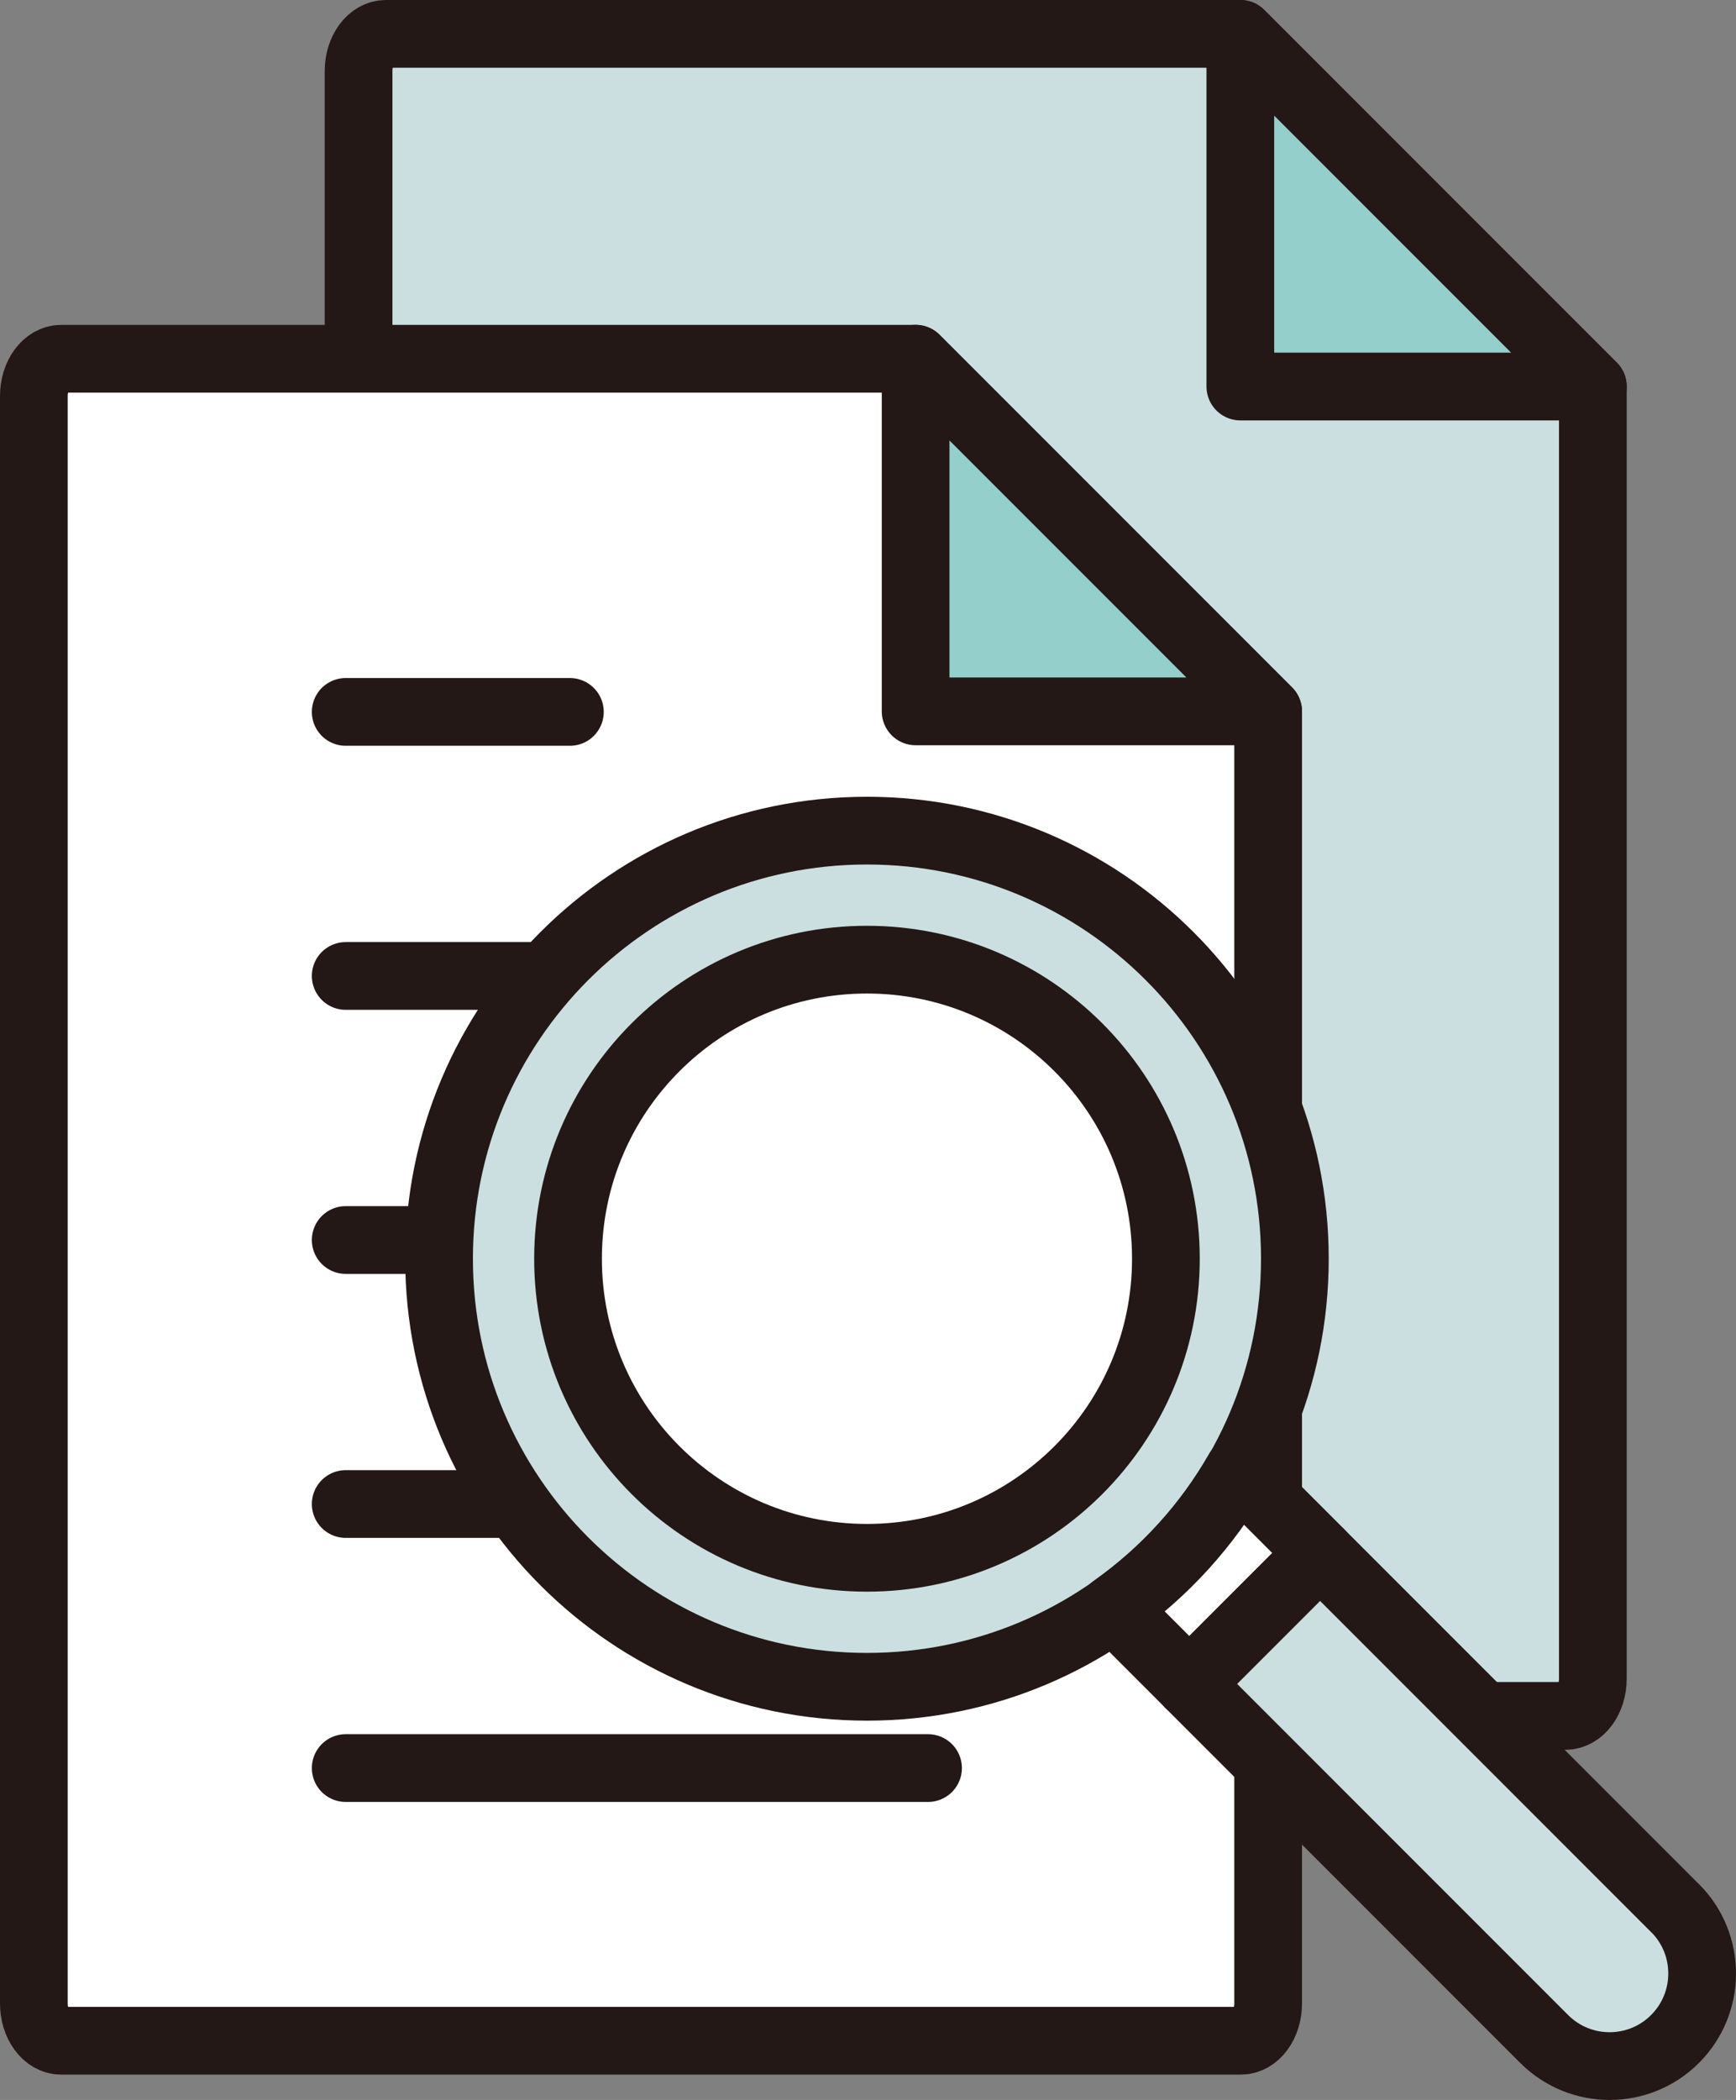
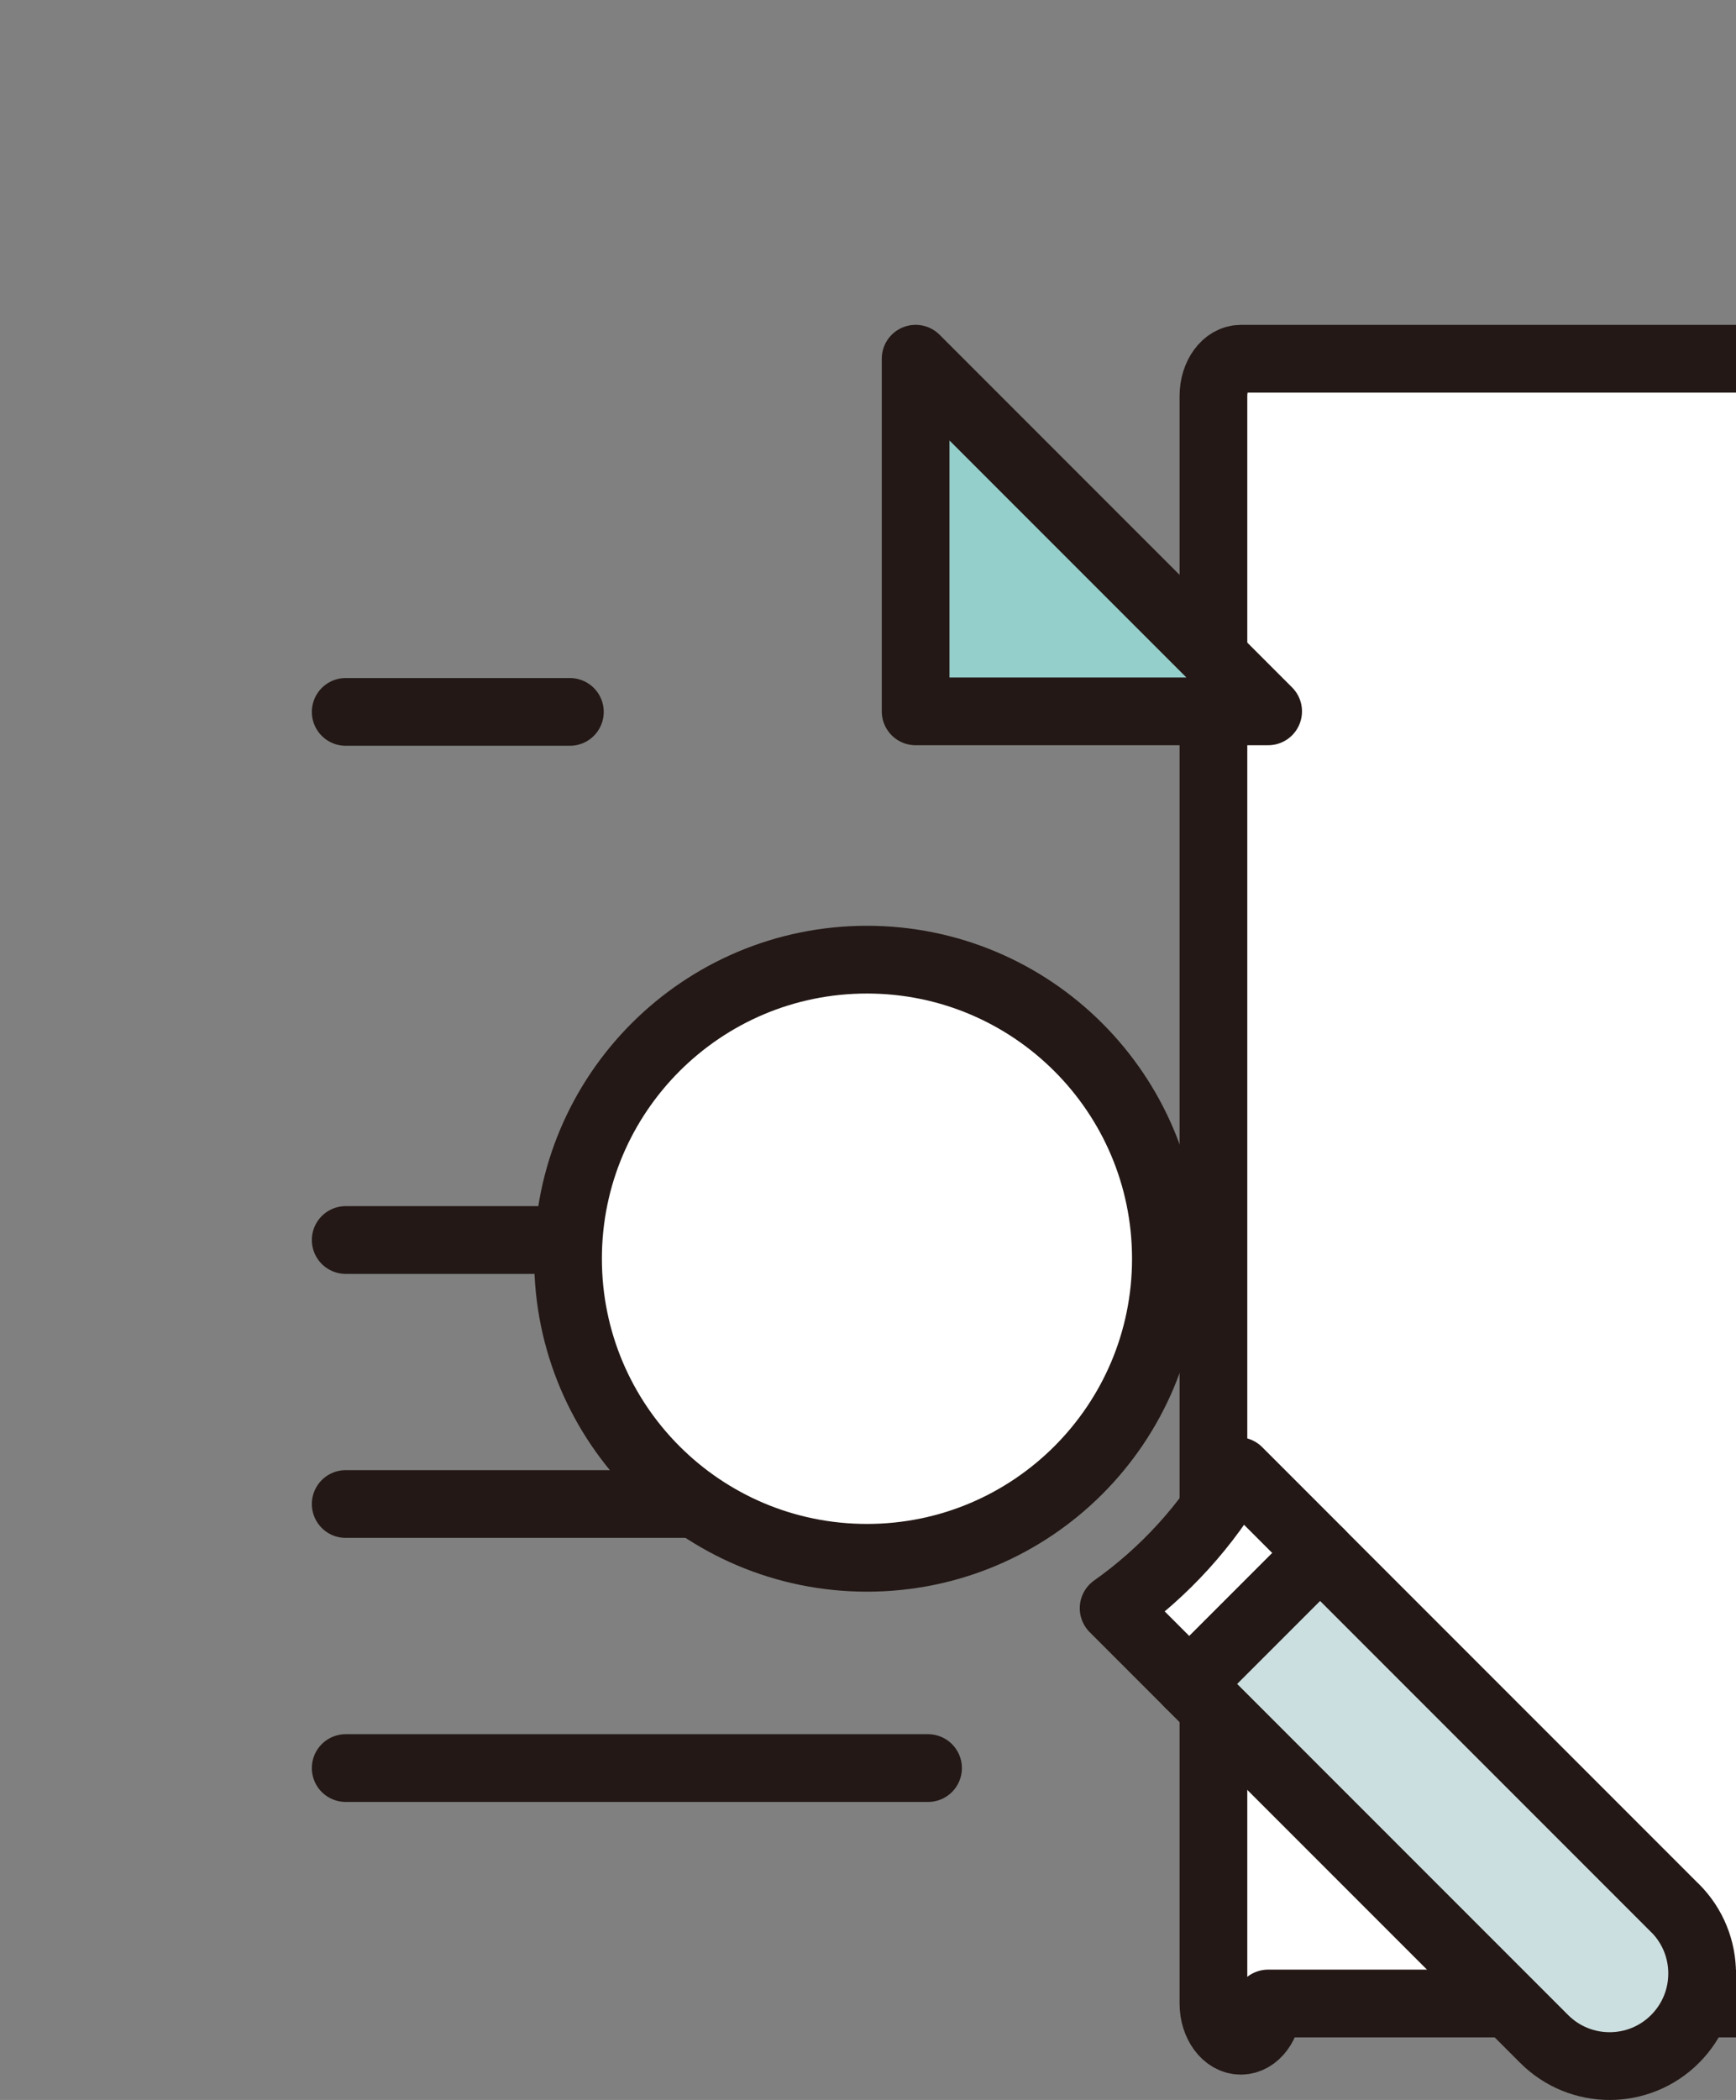
<svg xmlns="http://www.w3.org/2000/svg" id="_レイヤー_2" viewBox="0 0 384.56 465">
  <rect x="0" y="0" width="384.56" height="465" fill="#808080" stroke="none" />
  <defs>
    <style>.cls-1{fill:#ccdfe0;}.cls-1,.cls-2,.cls-3{stroke:#231815;stroke-linecap:round;stroke-linejoin:round;stroke-width:15px;}.cls-2{fill:#fff;}.cls-3{fill:#95cfcc;}</style>
  </defs>
  <g id="_レイヤー_1-2">
-     <path class="cls-1" d="M352.85,371.71c0,4.56-2.71,8.25-6.06,8.25H85.49c-3.35,0-6.06-3.7-6.06-8.25V15.75c0-4.56,2.71-8.25,6.06-8.25h189.27l78.09,78.09v286.12Z" />
-     <polygon class="cls-3" points="352.85 85.59 274.76 85.59 274.76 7.5 352.85 85.59" />
-     <path class="cls-2" d="M280.92,443.64c0,4.56-2.71,8.25-6.06,8.25H13.56c-3.35,0-6.06-3.7-6.06-8.25V87.69c0-4.56,2.71-8.25,6.06-8.25h189.27l78.09,78.09v286.12Z" />
+     <path class="cls-2" d="M280.92,443.64c0,4.56-2.71,8.25-6.06,8.25c-3.35,0-6.06-3.7-6.06-8.25V87.69c0-4.56,2.71-8.25,6.06-8.25h189.27l78.09,78.09v286.12Z" />
    <line class="cls-2" x1="76.58" y1="157.64" x2="126.24" y2="157.64" />
-     <line class="cls-2" x1="76.58" y1="216.11" x2="205.58" y2="216.11" />
    <line class="cls-2" x1="76.58" y1="274.58" x2="205.58" y2="274.58" />
    <line class="cls-2" x1="76.58" y1="333.04" x2="205.58" y2="333.04" />
    <line class="cls-2" x1="76.58" y1="391.51" x2="205.58" y2="391.51" />
    <polygon class="cls-3" points="280.92 157.52 202.83 157.52 202.83 79.43 280.92 157.52" />
-     <path class="cls-1" d="M286.84,278.72c0,52.35-42.43,94.79-94.79,94.79s-94.79-42.44-94.79-94.79,42.44-94.79,94.79-94.79,94.79,42.44,94.79,94.79Z" />
    <path class="cls-2" d="M292.44,343.89l-18.15-18.15c-6.89,12.03-16.33,22.39-27.6,30.37l16.77,16.77,28.98-28.98Z" />
    <path class="cls-1" d="M371.06,422.51c8,8,8,20.98-.01,28.99-8,8-20.97,8-28.98,0l-78.62-78.62,28.98-28.98,78.62,78.62Z" />
    <path class="cls-2" d="M258.27,278.72c0,36.58-29.65,66.23-66.22,66.23s-66.22-29.65-66.22-66.23,29.65-66.22,66.22-66.22,66.22,29.65,66.22,66.22Z" />
  </g>
</svg>